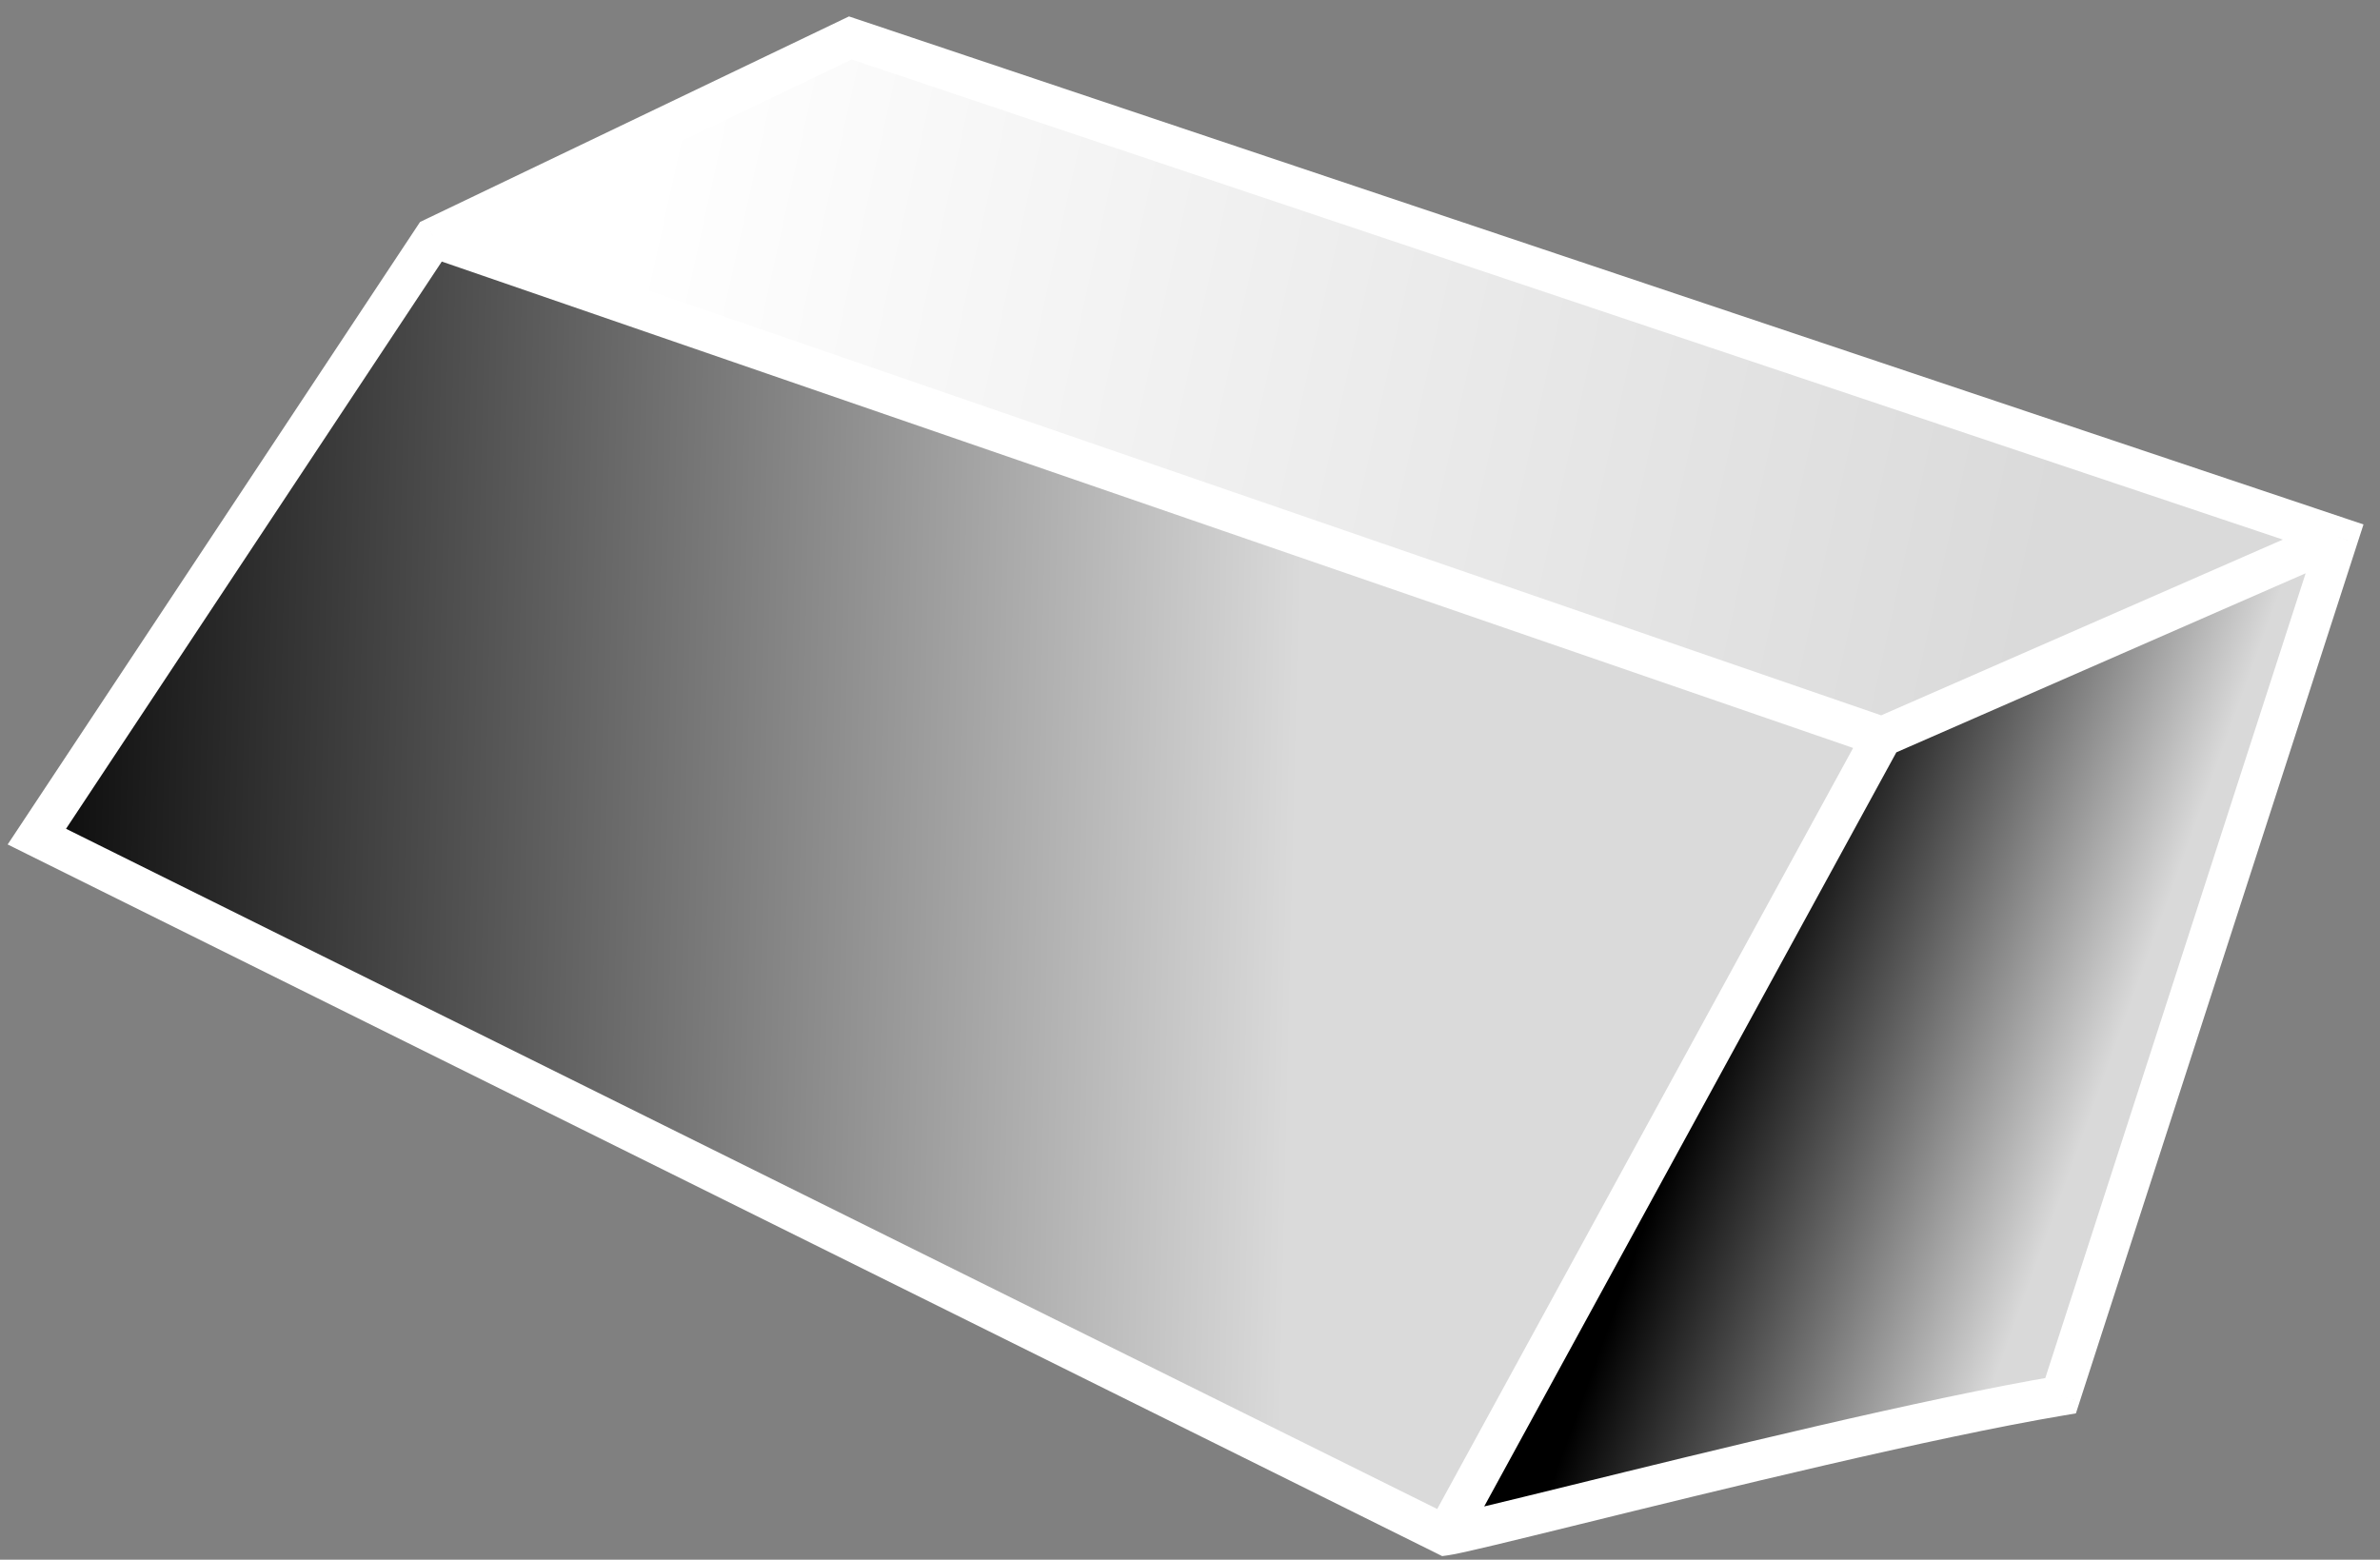
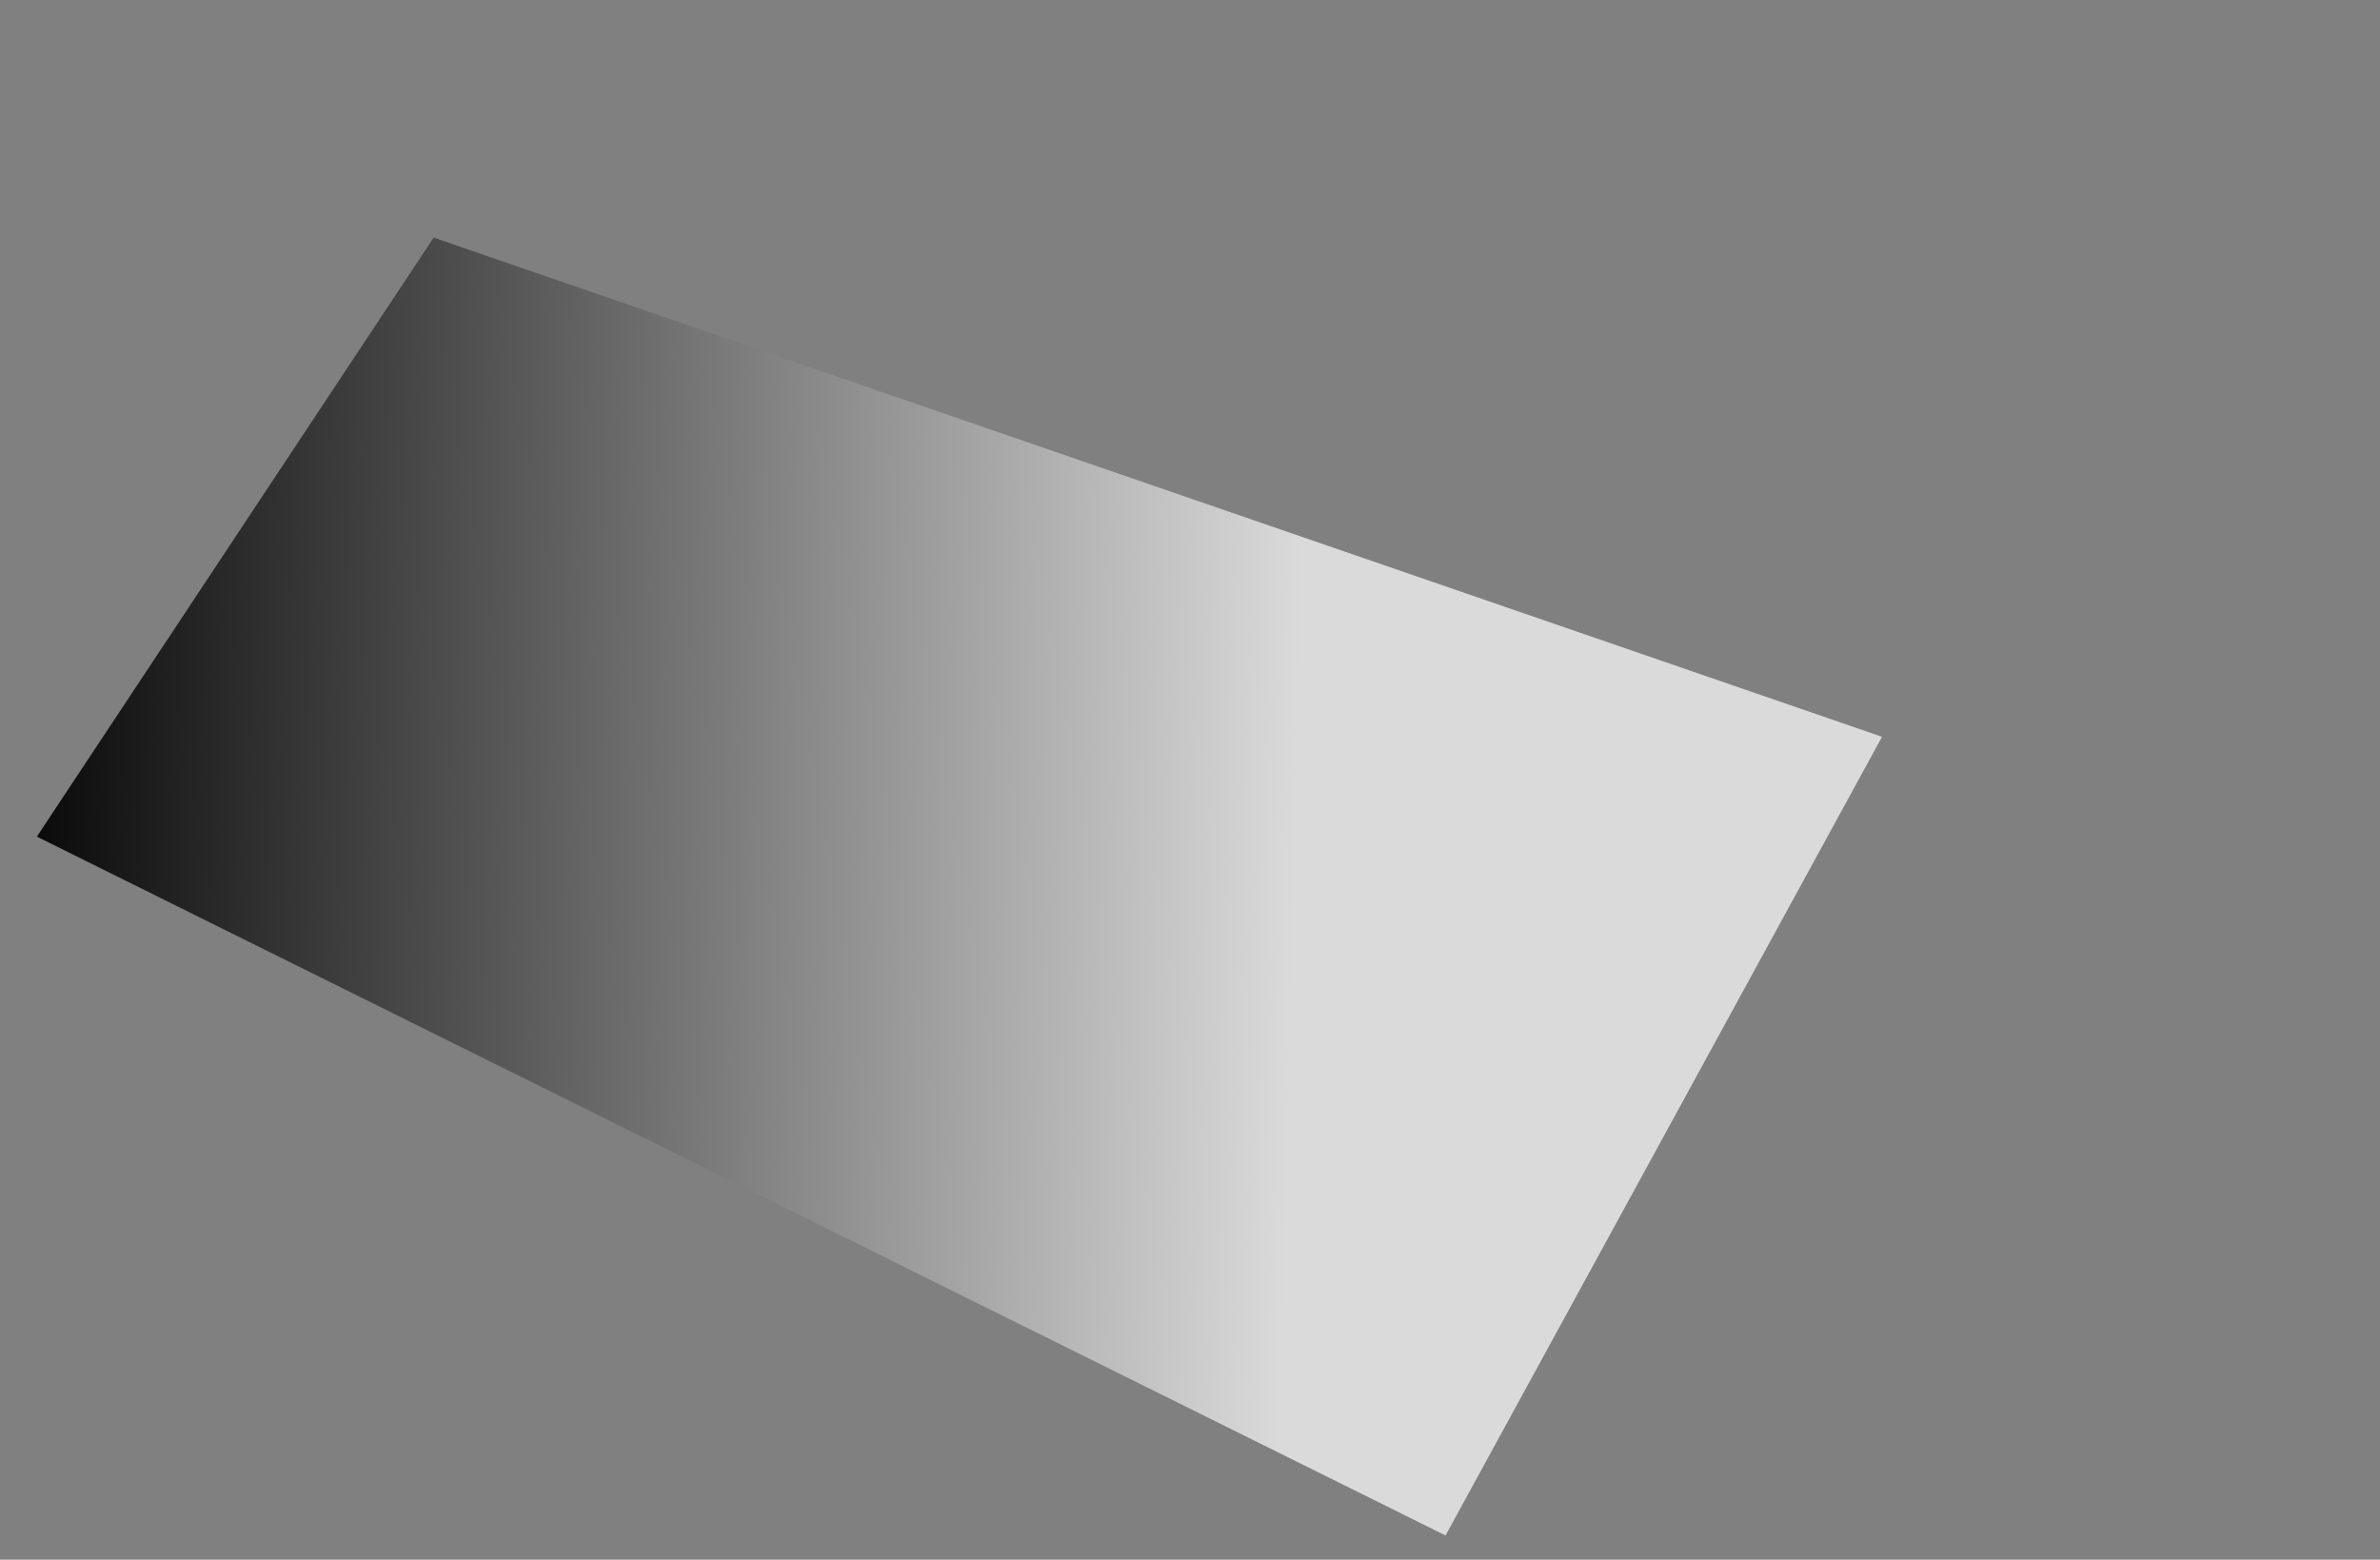
<svg xmlns="http://www.w3.org/2000/svg" width="119" height="78" viewBox="0 0 119 78" fill="none">
  <rect x="0" y="0" width="119" height="78" fill="#808080" stroke="none" />
-   <path d="M21.683 11.883L94.102 36.847L116.919 26.861L42.516 1.898L21.683 11.883Z" fill="url(#paint0_linear_32_163)" />
  <path d="M21.683 11.883L1.843 41.84L72.277 76.789L94.102 36.847L21.683 11.883Z" fill="url(#paint1_linear_32_163)" />
-   <path d="M94.102 36.847L72.277 76.789C72.856 76.709 75.341 76.097 78.766 75.255C85.678 73.554 96.419 70.912 103.03 69.799L116.919 26.861L94.102 36.847Z" fill="url(#paint2_linear_32_163)" />
-   <path d="M1.843 41.84L1.009 41.288L0.383 42.232L1.398 42.736L1.843 41.84ZM21.683 11.883L21.251 10.982L21.002 11.101L20.85 11.331L21.683 11.883ZM72.277 76.789L71.833 77.684L72.109 77.822L72.414 77.779L72.277 76.789ZM103.03 69.799L103.196 70.785L103.795 70.684L103.982 70.107L103.03 69.799ZM116.919 26.861L117.87 27.169L118.175 26.228L117.237 25.913L116.919 26.861ZM42.516 1.898L42.834 0.95L42.45 0.821L42.084 0.996L42.516 1.898ZM78.766 75.255L79.005 76.226L78.766 75.255ZM2.676 42.392L22.517 12.436L20.85 11.331L1.009 41.288L2.676 42.392ZM21.358 12.829L93.776 37.792L94.428 35.902L22.009 10.938L21.358 12.829ZM93.224 36.367L71.4 76.309L73.155 77.268L94.98 37.327L93.224 36.367ZM72.722 75.893L2.287 40.944L1.398 42.736L71.833 77.684L72.722 75.893ZM103.982 70.107L117.87 27.169L115.967 26.554L102.079 69.491L103.982 70.107ZM116.518 25.945L93.701 35.931L94.503 37.763L117.32 27.778L116.518 25.945ZM117.237 25.913L42.834 0.95L42.198 2.846L116.601 27.81L117.237 25.913ZM42.084 0.996L21.251 10.982L22.116 12.785L42.948 2.8L42.084 0.996ZM72.414 77.779C72.764 77.731 73.59 77.543 74.686 77.28C75.812 77.011 77.293 76.647 79.005 76.226L78.527 74.284C76.813 74.705 75.339 75.068 74.221 75.335C73.075 75.609 72.369 75.767 72.14 75.798L72.414 77.779ZM79.005 76.226C85.933 74.521 96.63 71.89 103.196 70.785L102.864 68.813C96.207 69.933 85.424 72.587 78.527 74.284L79.005 76.226Z" fill="white" />
  <defs>
    <linearGradient id="paint0_linear_32_163" x1="31.953" y1="12.18" x2="102.246" y2="27.713" gradientUnits="userSpaceOnUse">
      <stop stop-color="white" />
      <stop offset="1" stop-color="#DADADA" />
    </linearGradient>
    <linearGradient id="paint1_linear_32_163" x1="-1.448" y1="41.407" x2="64.773" y2="42.976" gradientUnits="userSpaceOnUse">
      <stop />
      <stop offset="1" stop-color="#DADADA" />
    </linearGradient>
    <linearGradient id="paint2_linear_32_163" x1="84.615" y1="54.715" x2="102.57" y2="61.209" gradientUnits="userSpaceOnUse">
      <stop />
      <stop offset="1" stop-color="#D9D9D9" />
    </linearGradient>
  </defs>
</svg>